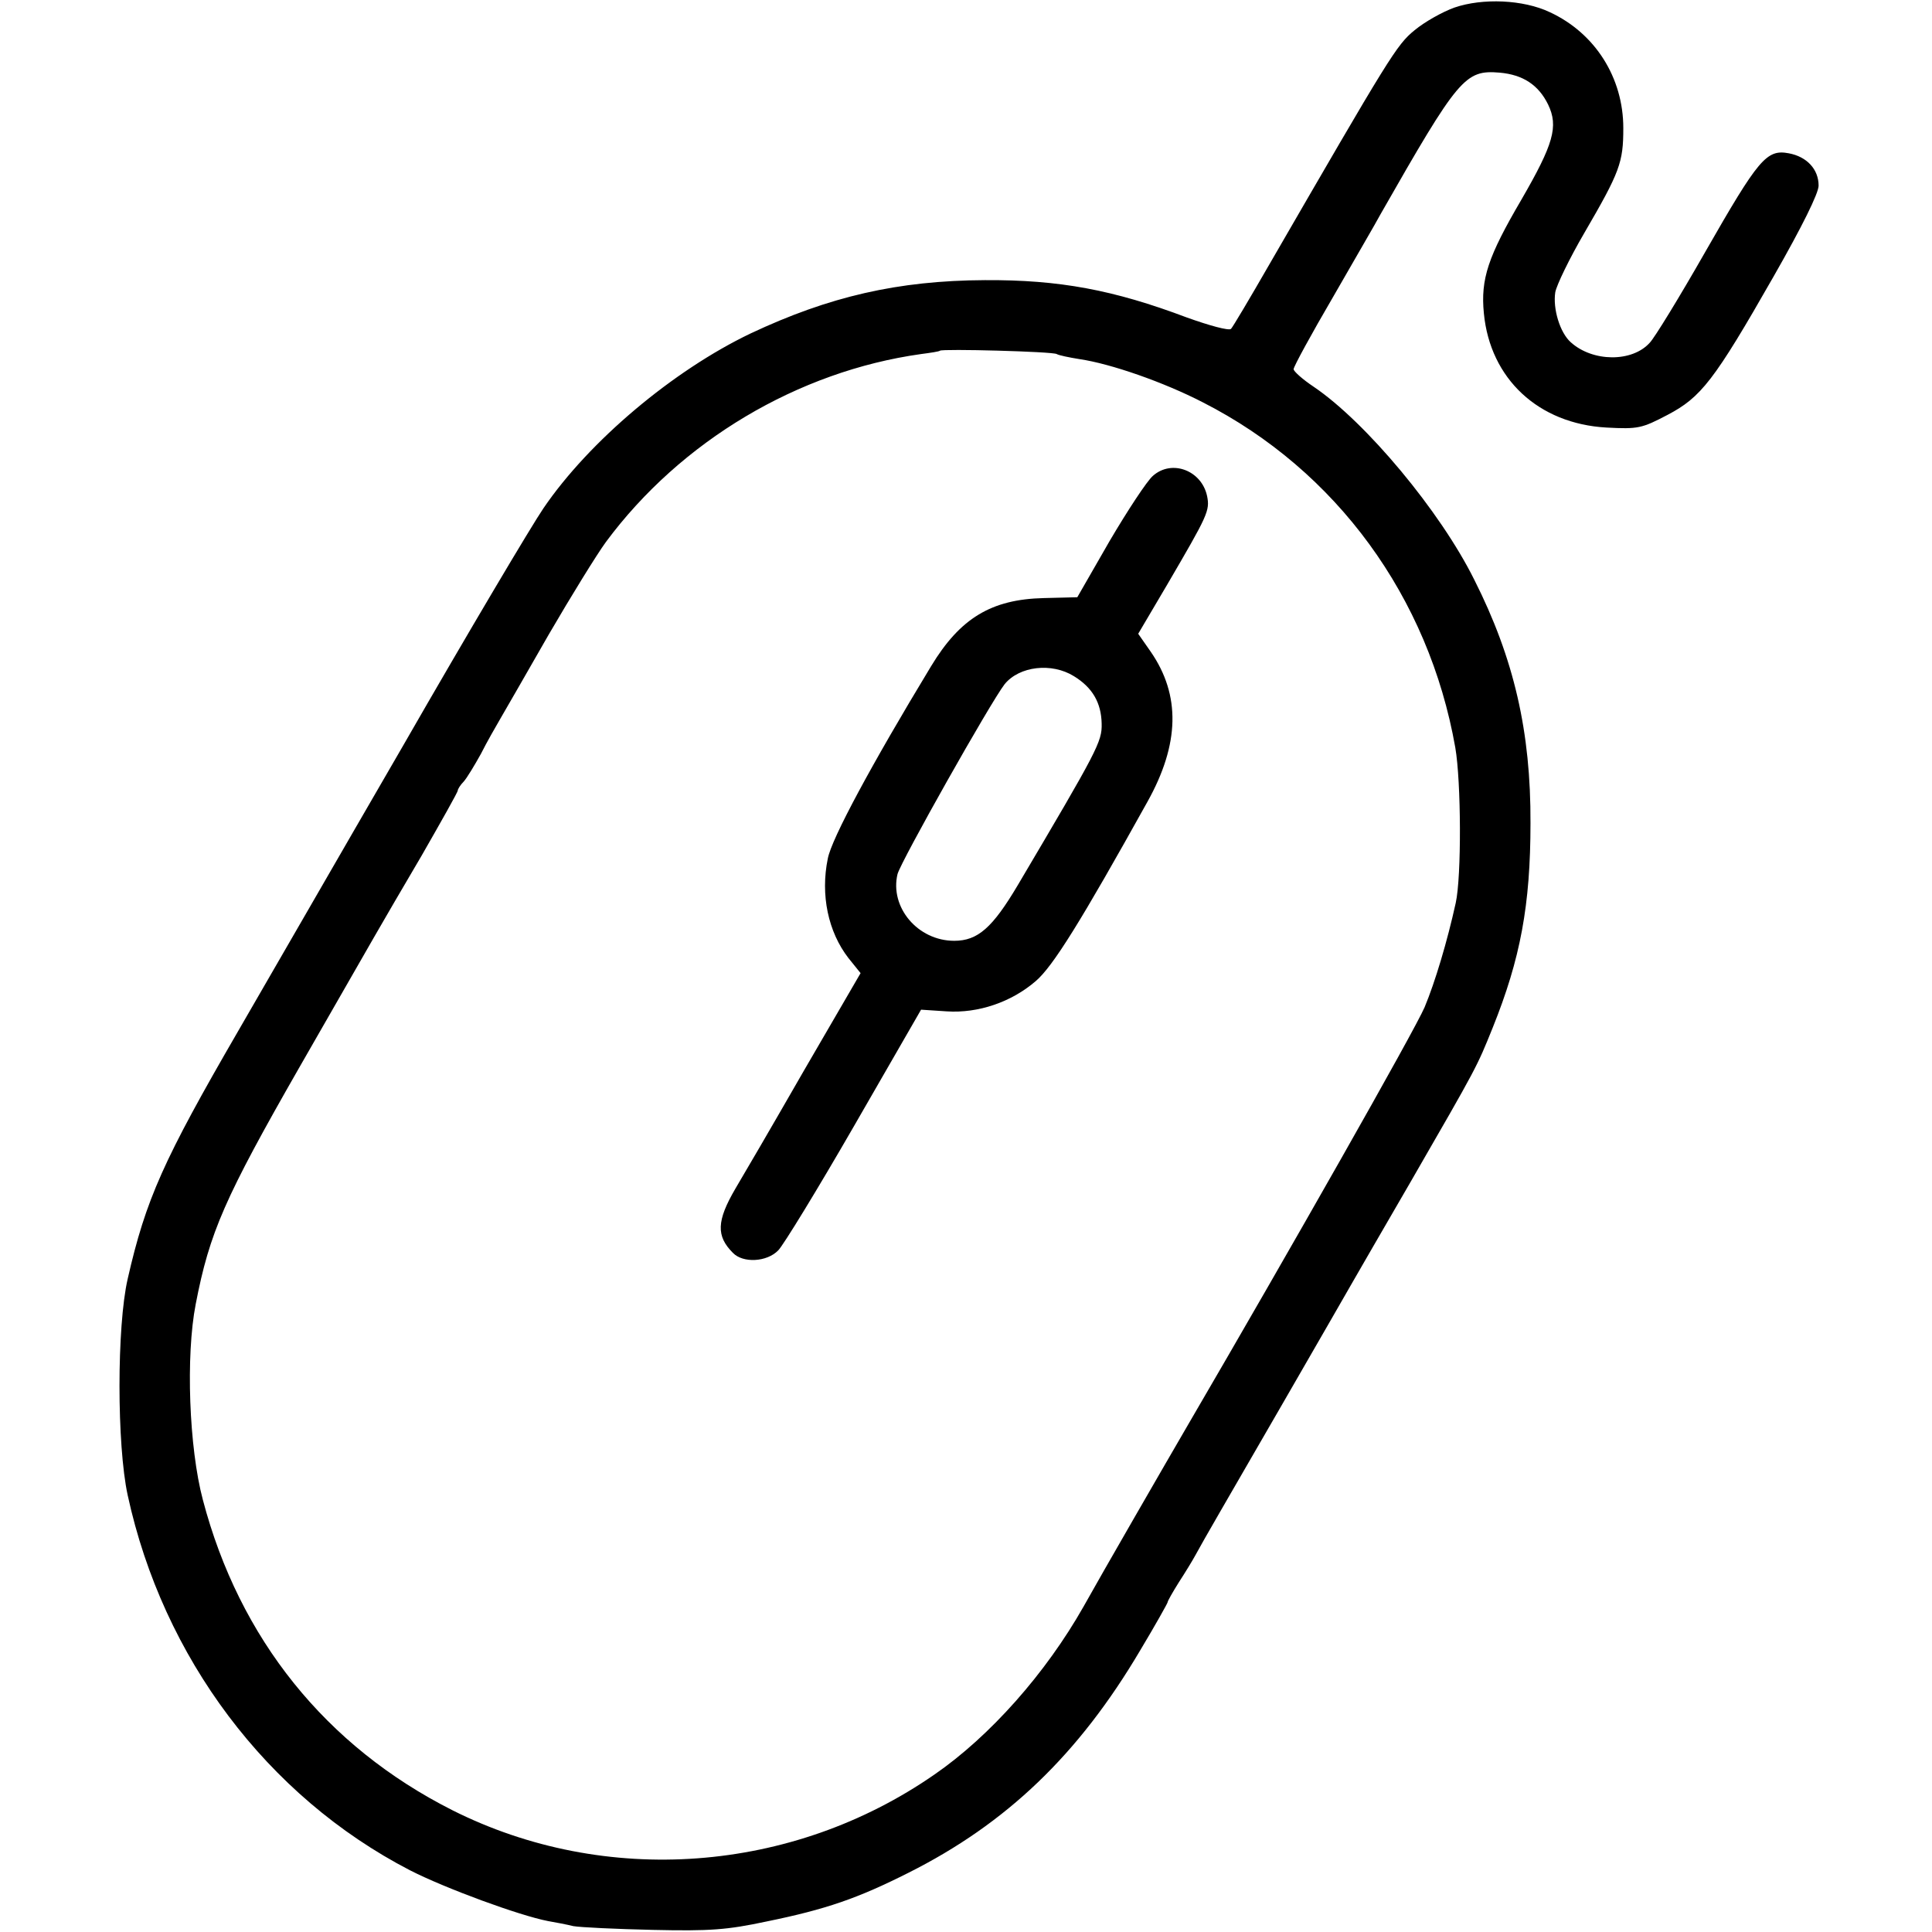
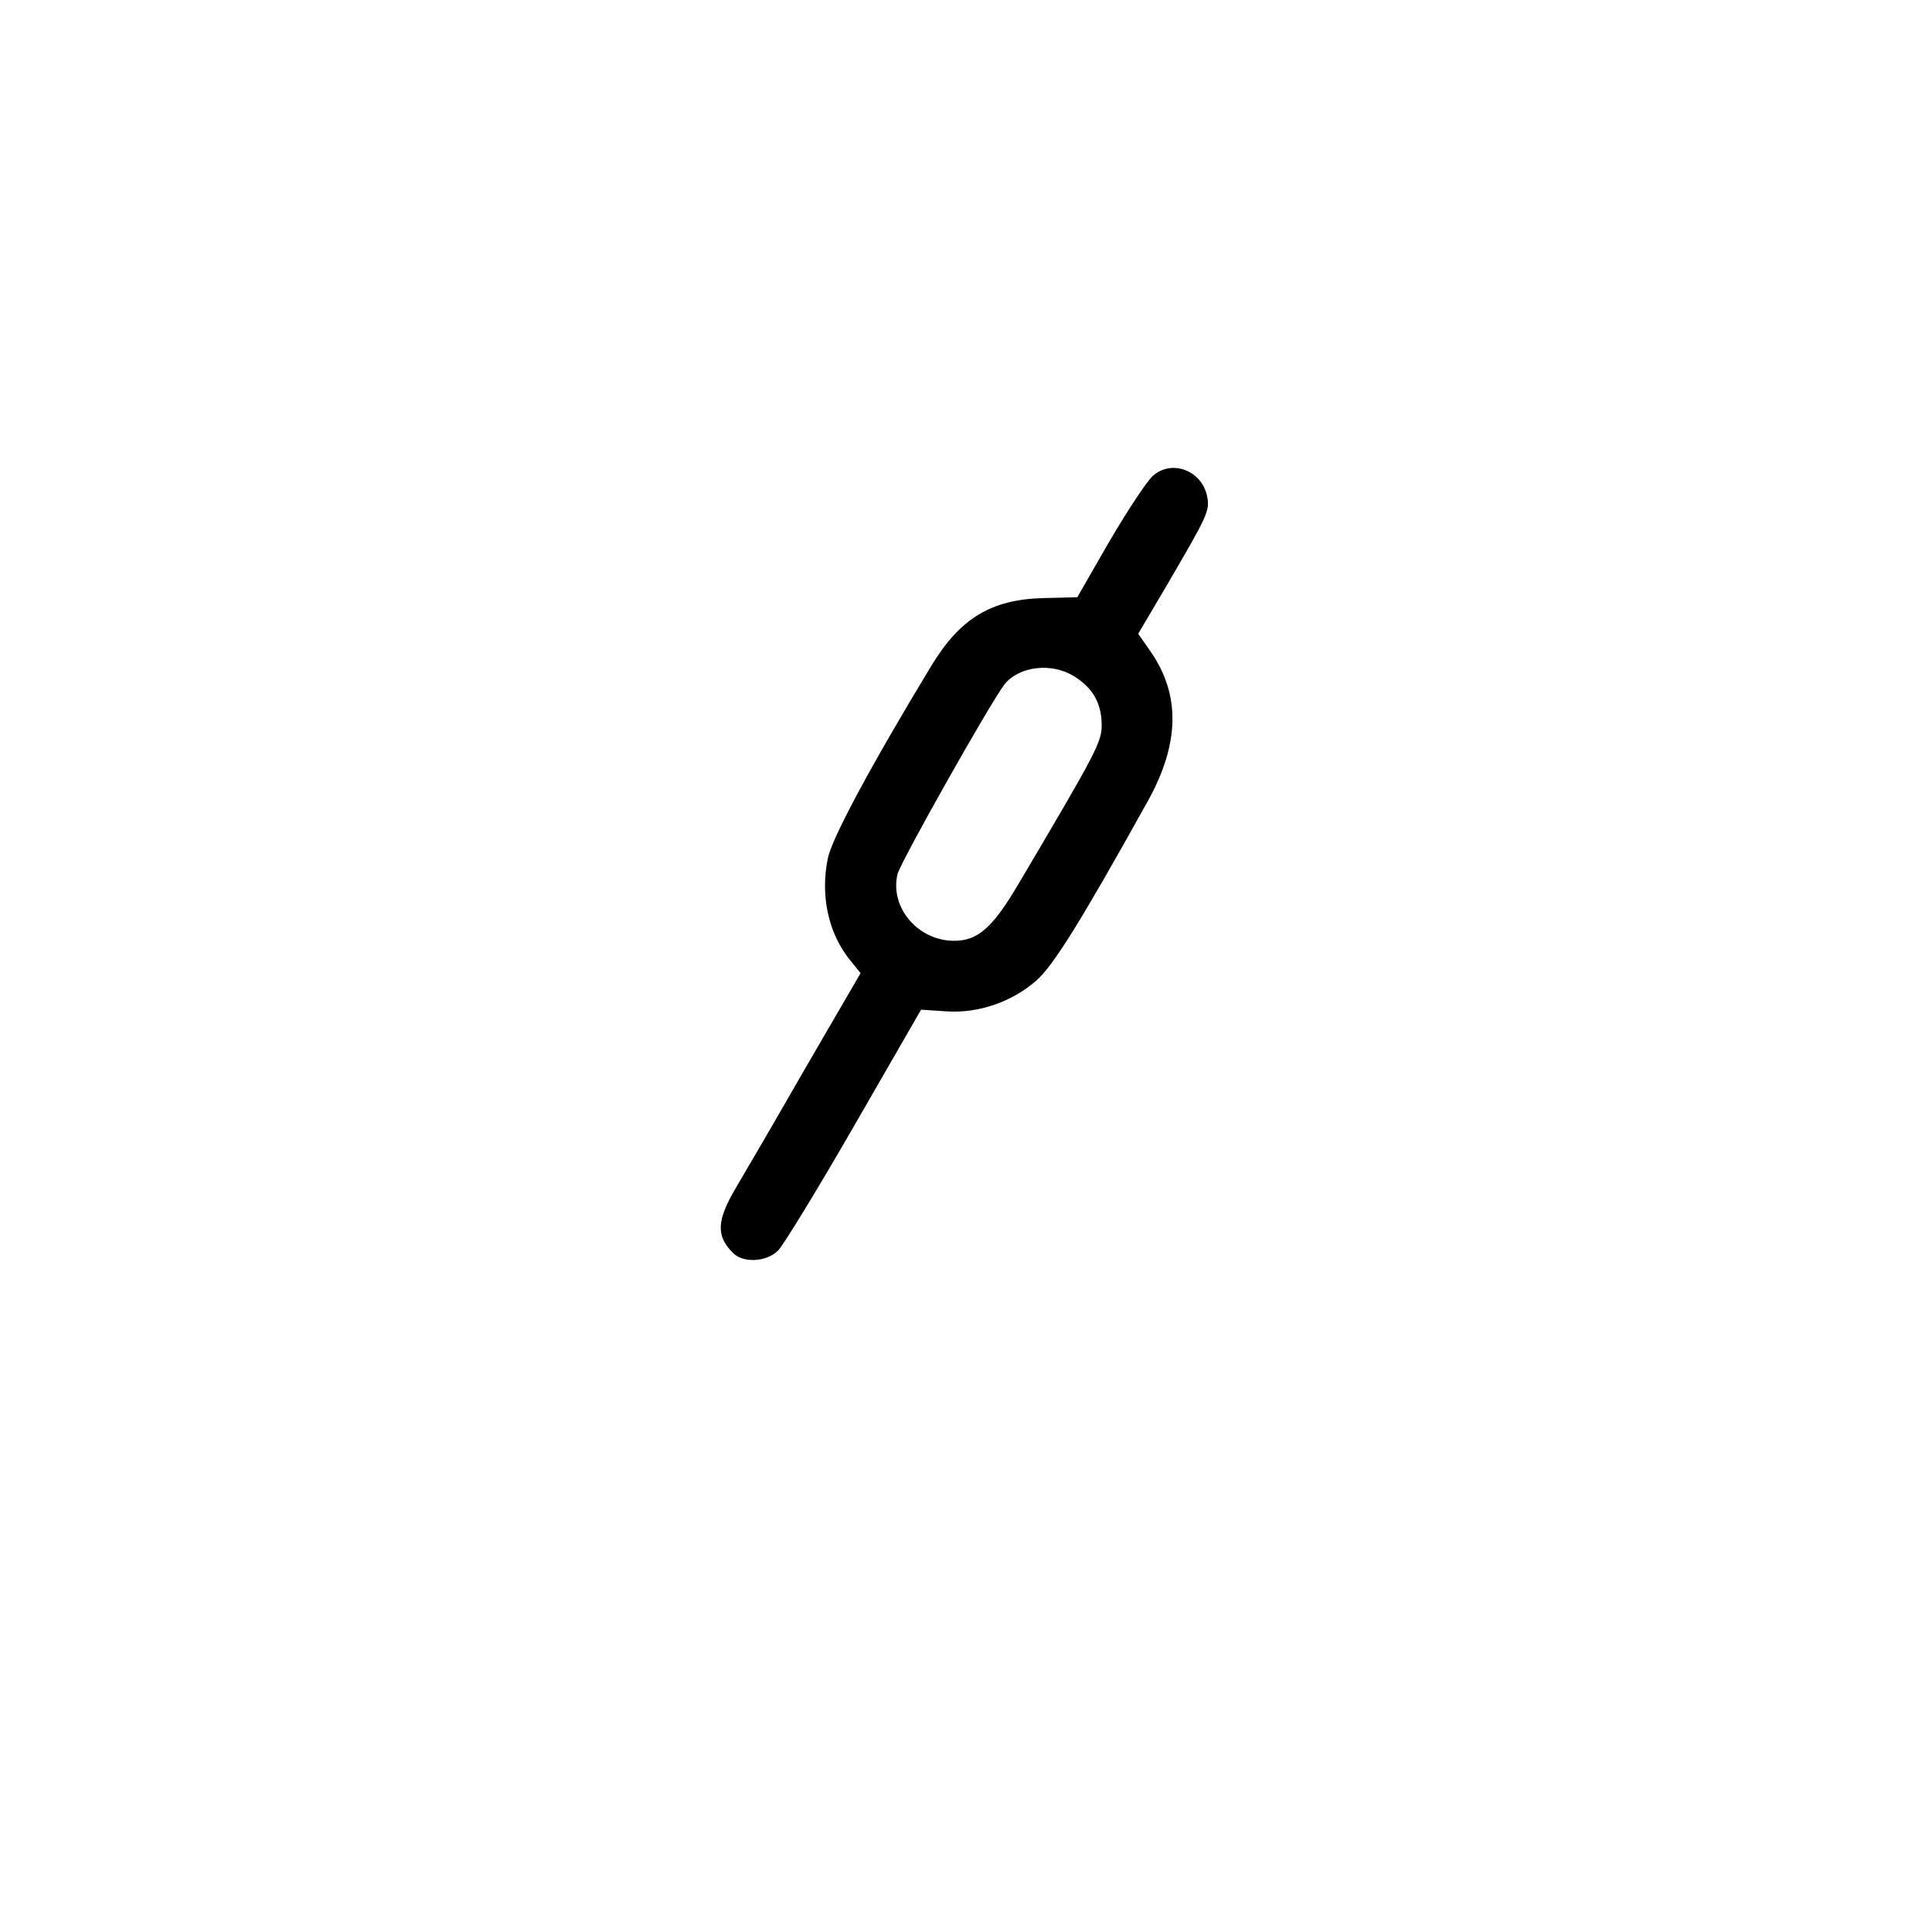
<svg xmlns="http://www.w3.org/2000/svg" version="1.0" width="460pt" height="460pt" viewBox="0 0 460 460" preserveAspectRatio="xMidYMid meet">
  <g transform="translate(0,460) scale(0.1,-0.1)" fill="#000000" stroke="none">
-     <path d="M3463 4582 c-28 -10 -71 -34 -95 -54 -43 -35 -59 -62 -346 -558 -46 -80 -87 -149 -91 -153 -5 -5 -52 8 -105 27 -175 66 -304 90 -481 89 -207 -1 -371 -39 -558 -127 -184 -88 -384 -256 -493 -416 -28 -41 -179 -295 -334 -565 -156 -269 -332 -575 -393 -680 -178 -307 -220 -401 -263 -590 -26 -113 -26 -395 0 -515 84 -387 332 -717 672 -893 84 -43 261 -108 329 -121 17 -3 44 -8 60 -12 17 -3 102 -7 190 -9 136 -3 176 0 270 20 142 29 217 55 338 116 233 117 405 281 552 530 36 60 65 112 65 114 0 3 12 24 27 48 15 23 32 51 38 62 24 44 69 121 210 365 81 140 156 271 167 290 11 19 72 125 136 235 161 279 158 274 196 368 66 164 90 292 90 487 1 217 -39 392 -134 580 -81 163 -258 375 -382 459 -27 18 -48 37 -48 42 0 6 42 83 94 172 51 89 103 178 113 197 186 326 201 344 284 337 55 -5 92 -29 115 -76 25 -52 13 -94 -64 -227 -79 -135 -97 -188 -89 -270 15 -156 130 -263 292 -272 75 -4 84 -2 145 30 80 42 111 81 253 330 68 119 107 198 107 216 0 39 -28 69 -71 77 -53 10 -72 -13 -199 -235 -61 -107 -121 -205 -132 -216 -42 -47 -136 -46 -188 1 -26 23 -43 80 -37 119 3 17 34 81 69 141 85 146 93 168 93 250 0 120 -67 226 -175 276 -63 30 -160 34 -227 11z m-947 -825 c5 -3 29 -8 54 -12 75 -11 201 -55 294 -103 318 -162 538 -464 601 -822 14 -81 15 -307 1 -370 -20 -91 -49 -188 -74 -248 -24 -56 -321 -579 -562 -992 -53 -91 -210 -363 -250 -435 -90 -159 -223 -309 -355 -400 -340 -236 -784 -268 -1148 -85 -301 152 -507 408 -594 739 -33 124 -41 343 -17 466 33 171 69 253 247 564 198 345 180 315 291 504 47 82 86 151 86 155 0 3 6 13 14 21 8 9 26 39 41 66 14 28 36 66 47 85 11 19 63 109 115 200 53 91 114 190 136 220 178 240 457 406 750 447 23 3 43 6 45 8 5 5 269 -2 278 -8z" />
    <path d="M2745 3467 c-14 -12 -60 -82 -103 -155 l-77 -134 -80 -2 c-125 -3 -199 -48 -268 -162 -143 -236 -237 -411 -246 -458 -18 -87 1 -175 49 -237 l29 -36 -136 -234 c-74 -129 -147 -254 -162 -279 -45 -77 -46 -113 -6 -153 24 -25 81 -22 108 6 12 12 94 146 181 297 l159 276 61 -4 c75 -5 154 22 212 72 41 35 108 143 266 427 77 138 79 254 8 357 l-30 43 69 117 c97 166 102 176 95 211 -13 61 -84 88 -129 48z m-188 -477 c44 -27 65 -63 66 -113 1 -43 -9 -62 -200 -385 -60 -101 -95 -132 -151 -132 -87 0 -154 80 -135 159 9 32 221 408 255 452 35 43 112 52 165 19z" />
  </g>
</svg>